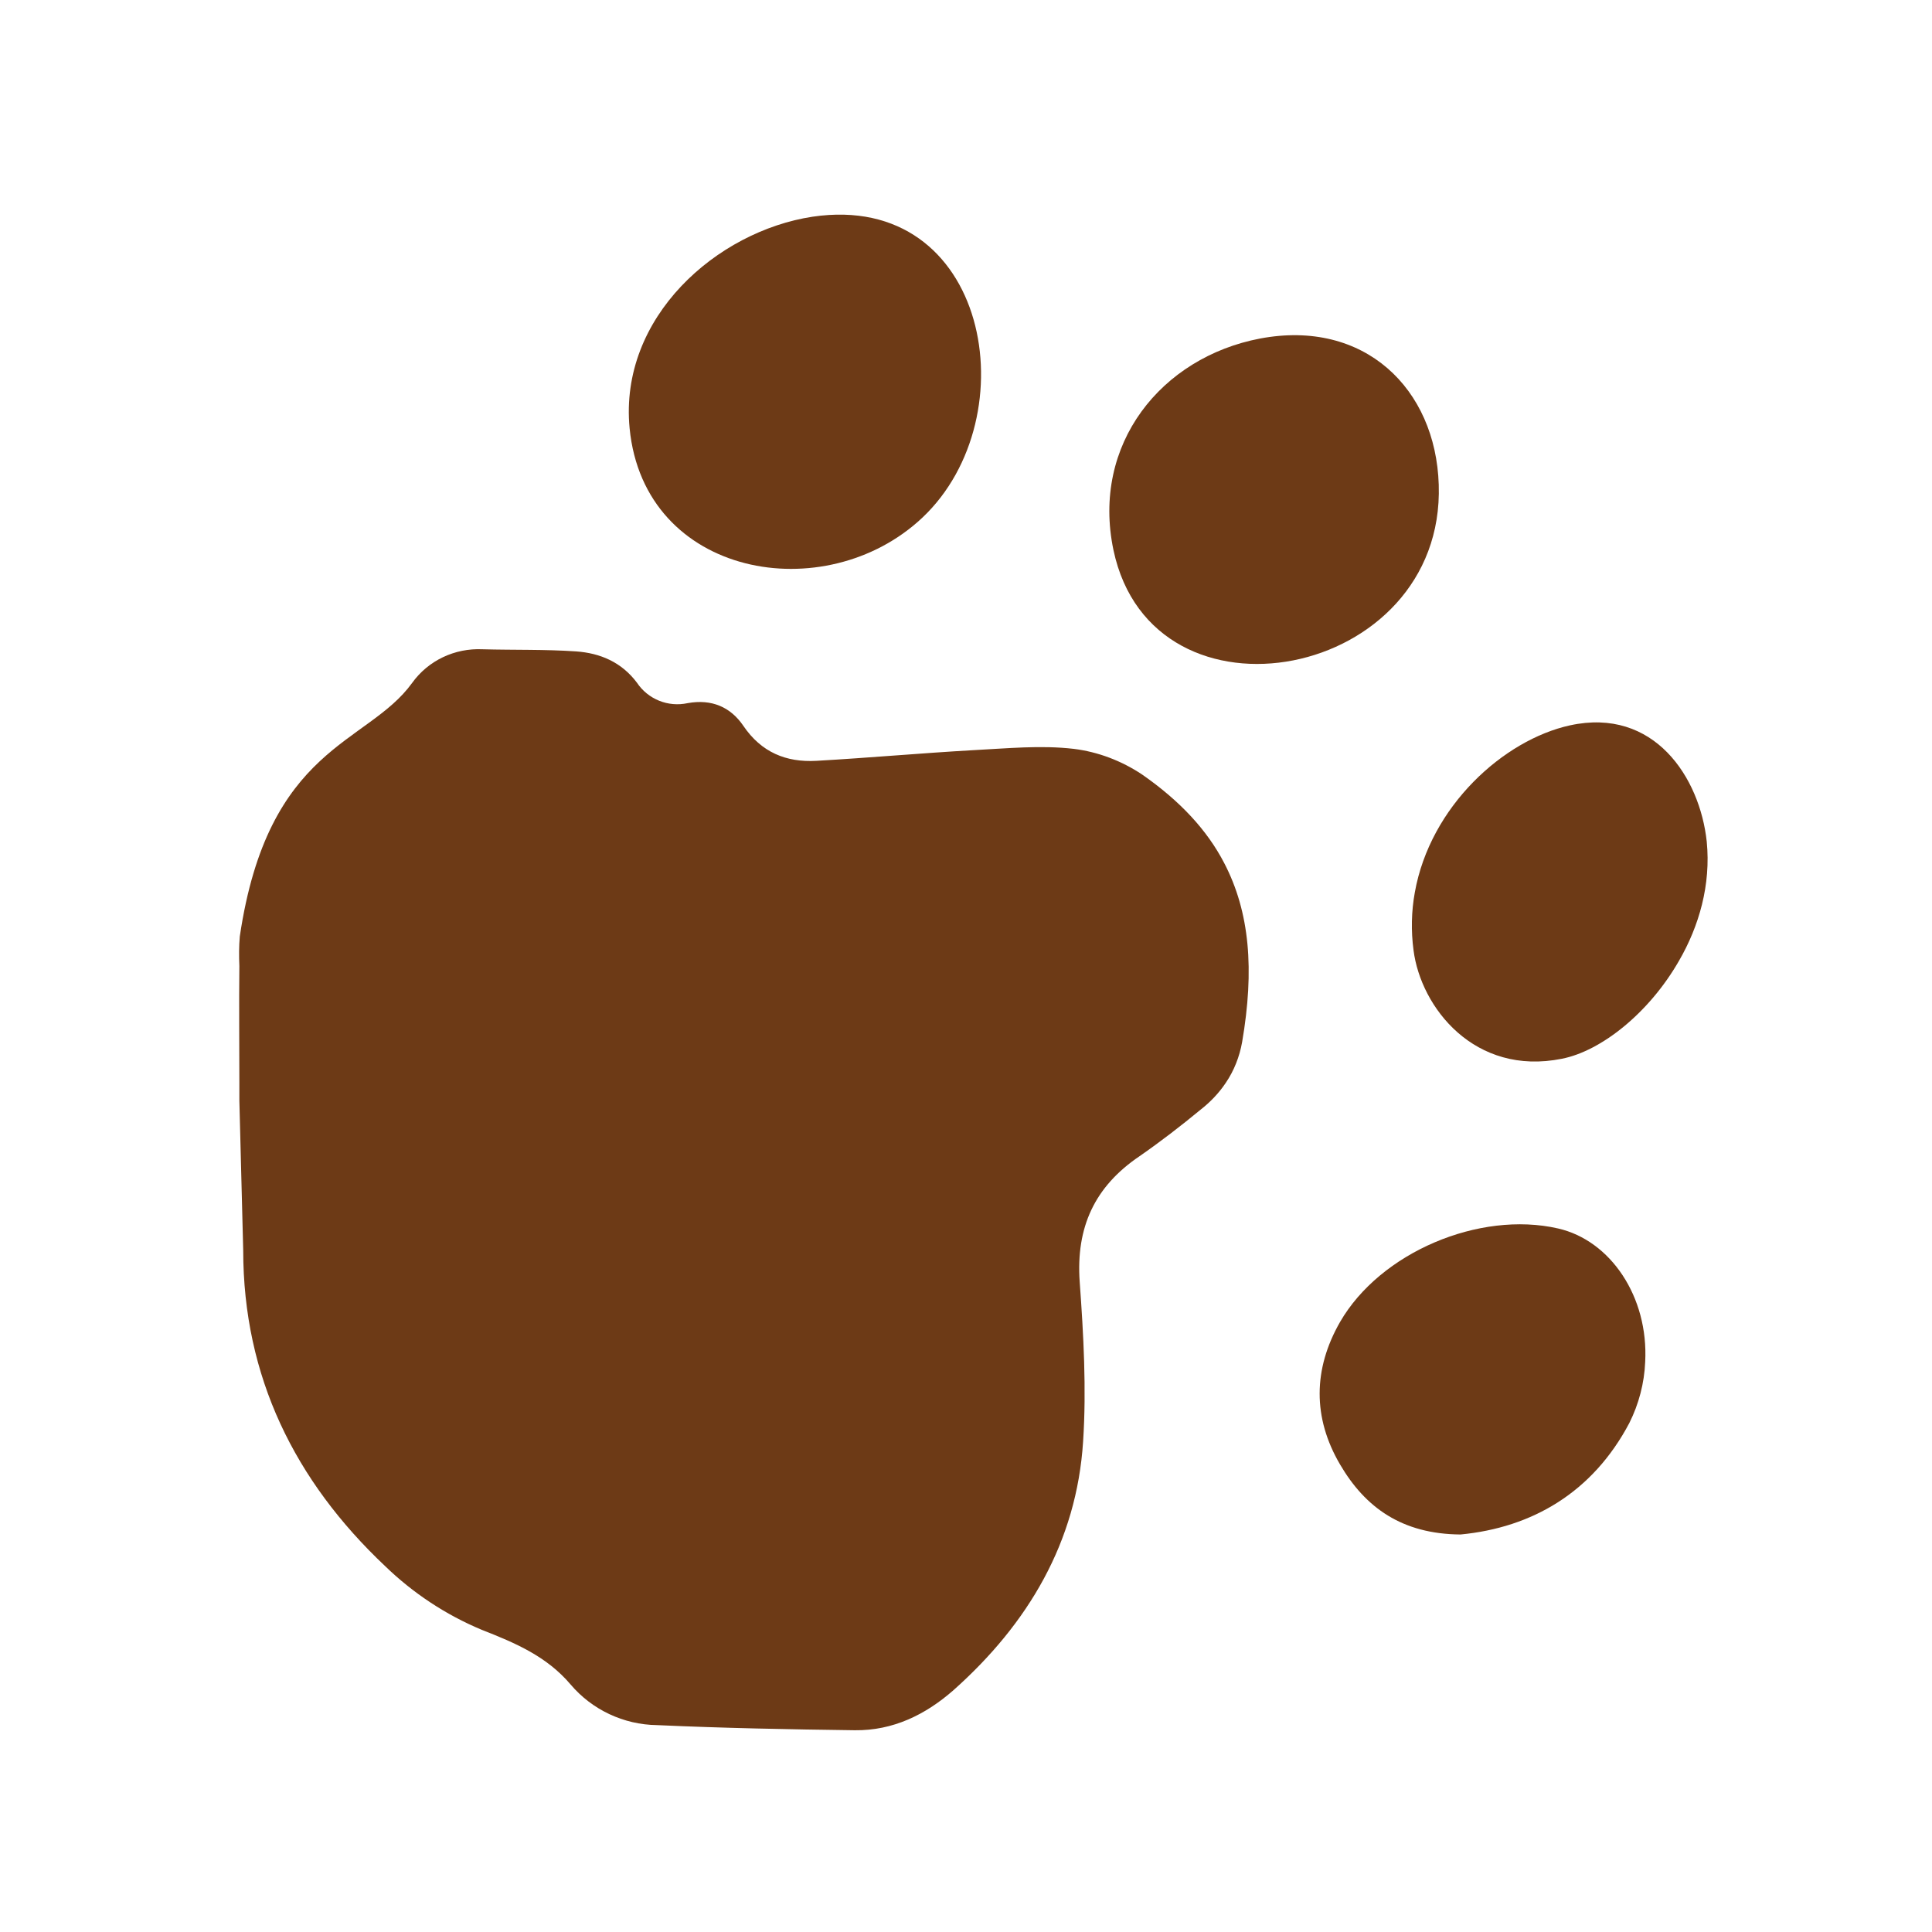
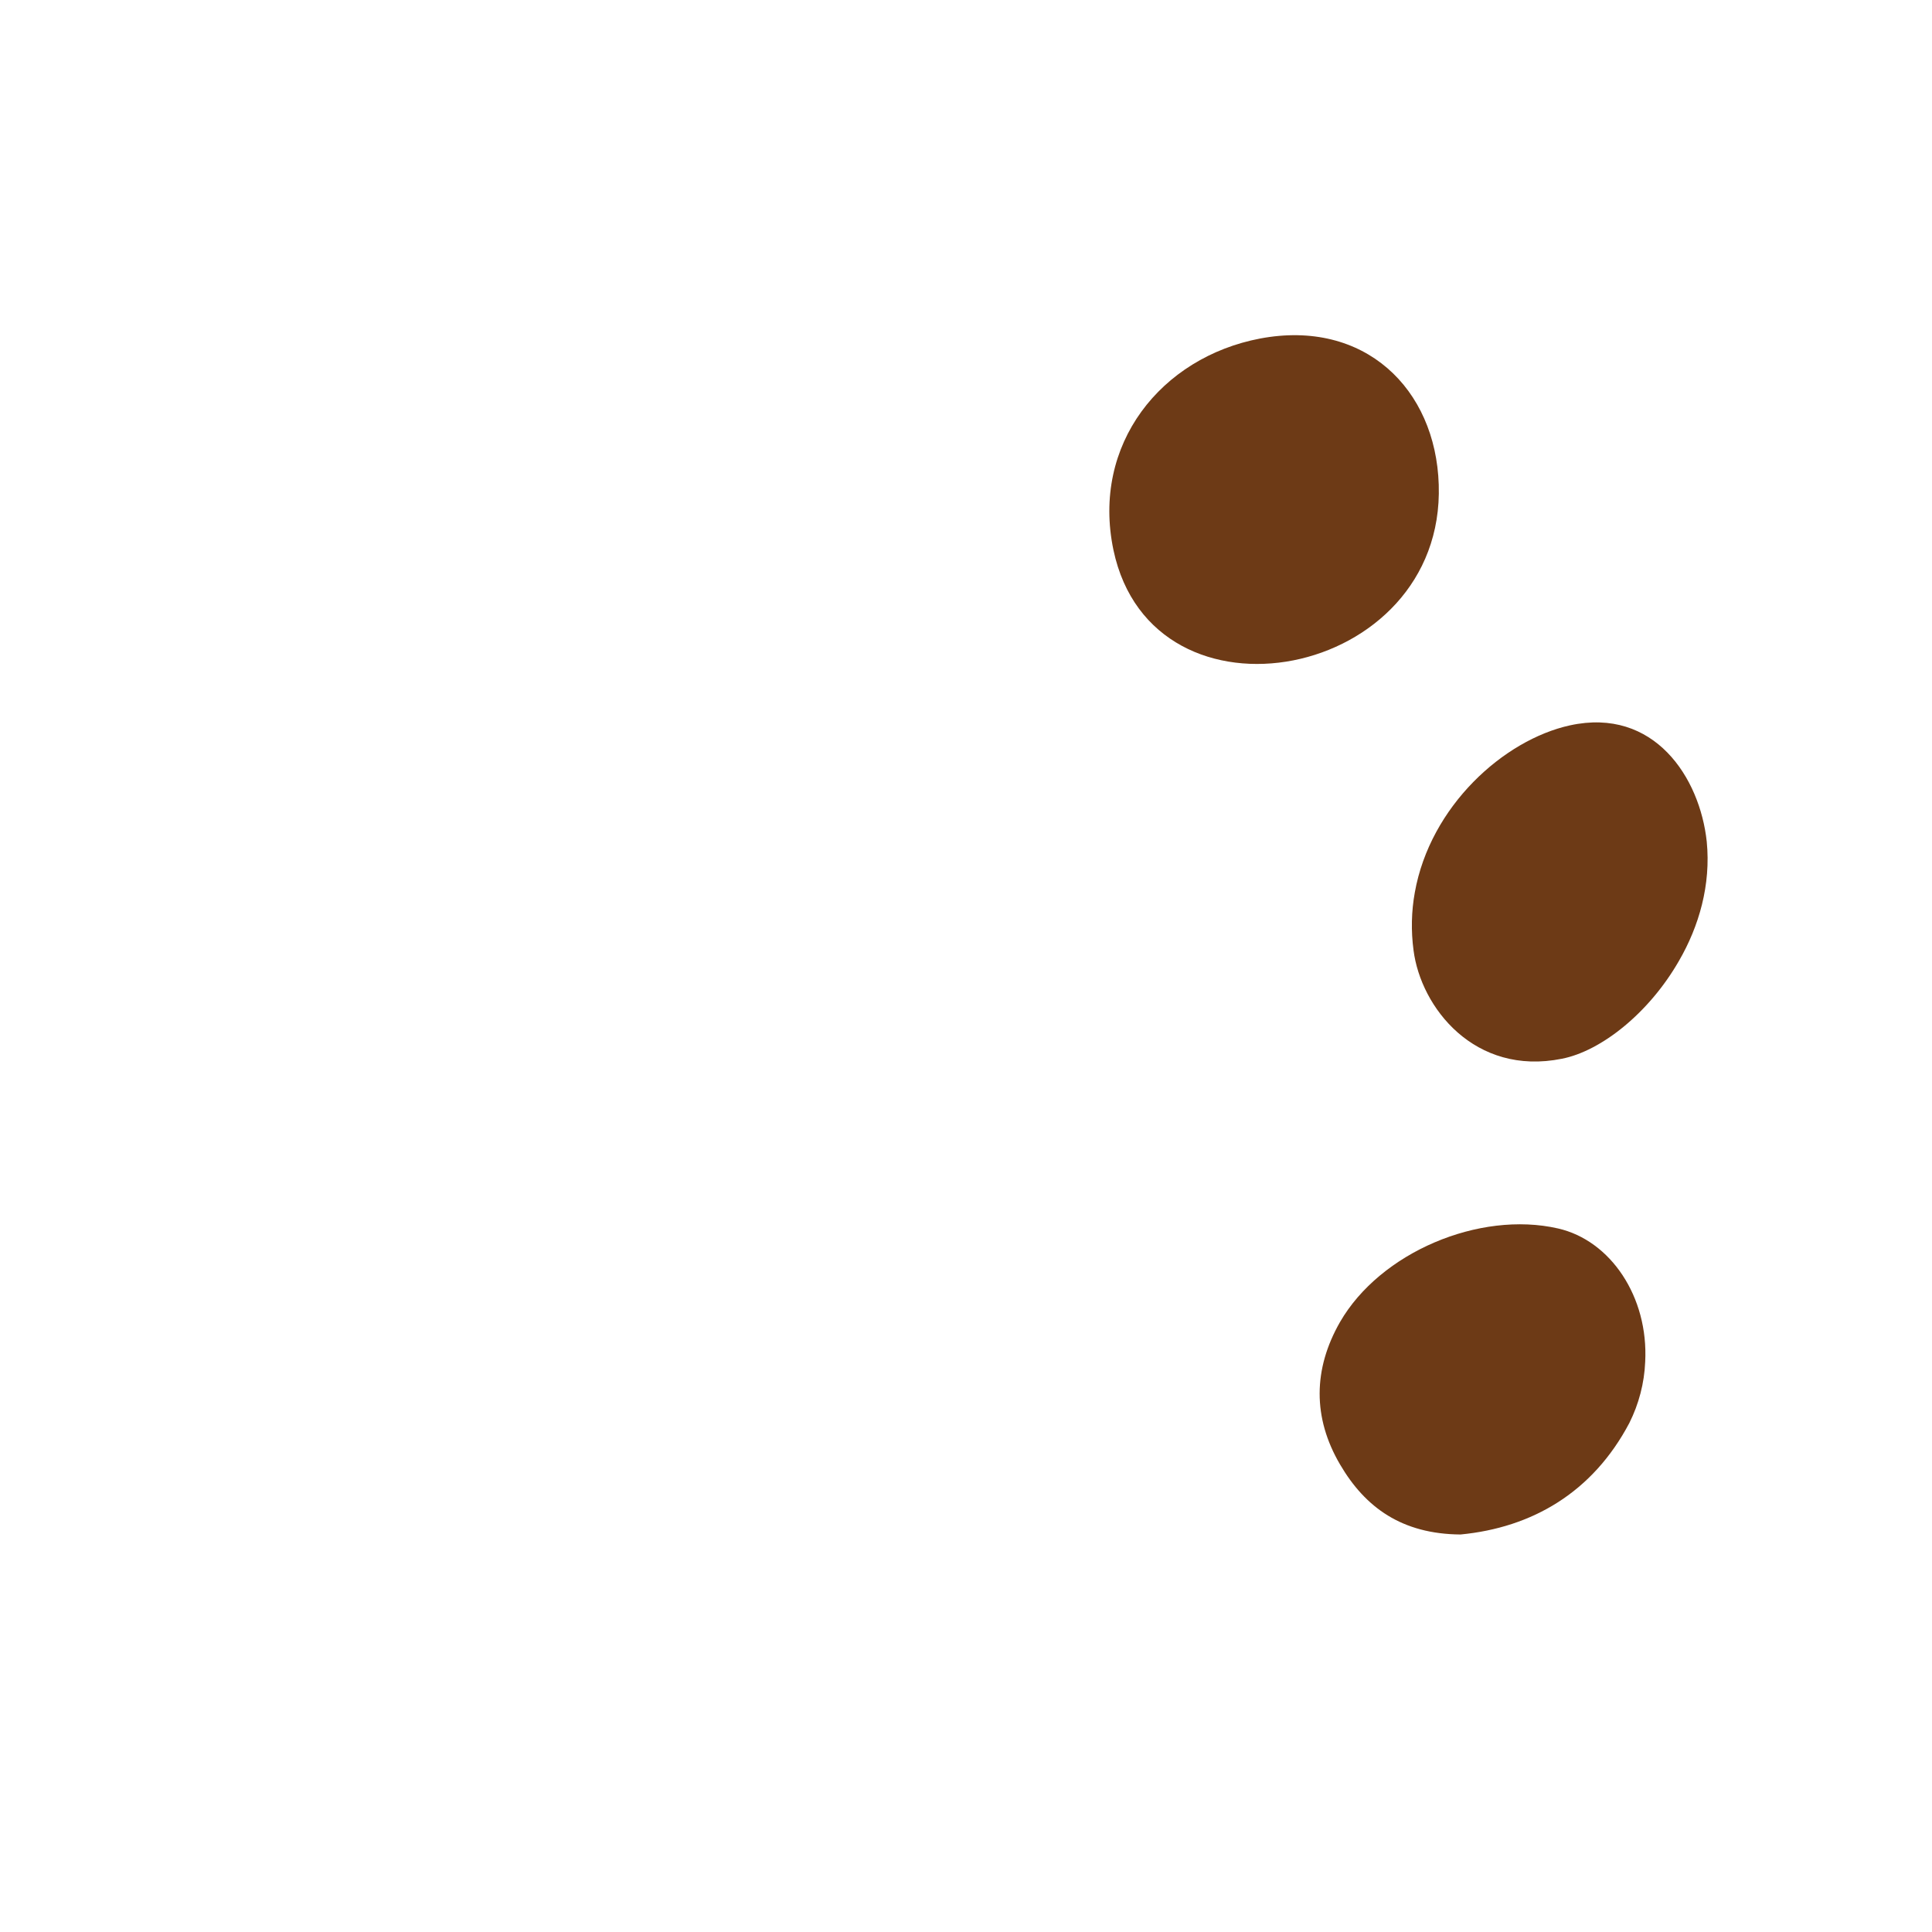
<svg xmlns="http://www.w3.org/2000/svg" version="1.1" id="Ebene_1" x="0px" y="0px" viewBox="0 0 452 452" style="enable-background:new 0 0 452 452;" xml:space="preserve">
  <style type="text/css">
	.st0{fill:#6D3A16;}
</style>
  <g>
    <g id="Ebene_1_1_">
      <g>
-         <path class="st0" d="M96.4,159.8c3.8-5.3,10-8.2,16.5-7.9c7.3,0.2,14.6,0,21.9,0.5c5.6,0.4,10.6,2.5,14.2,7.3     c2.6,3.9,7.3,5.8,11.9,4.8c5.6-1,10,0.9,13,5.3c4.2,6.2,10,8.6,17.1,8.2c12.3-0.7,24.5-1.8,36.8-2.5c7.8-0.4,15.7-1.2,23.4-0.3     c5.7,0.7,11.2,2.8,16,6c8.9,6.2,15.2,13,19.2,20.7c6,11.5,7.1,25,4.2,41.9c-0.6,3.4-1.9,6.7-3.8,9.5c-1.6,2.4-3.6,4.5-5.9,6.3     c-4.6,3.8-9.4,7.5-14.3,10.9c-10.5,7.1-14.9,16.6-14,29.4c0.9,12.4,1.6,25,0.8,37.3c-1.5,23.6-12.9,42.7-30.3,58.2     c-6.6,5.8-14.2,9.5-23.1,9.4c-15.4-0.2-30.9-0.5-46.3-1.2c-7.8-0.1-15.2-3.6-20.2-9.5c-5.6-6.6-12.9-9.7-20.8-12.8     c-8.4-3.5-16.1-8.6-22.6-14.9c-21.1-19.9-33.2-44.3-33.2-73.9l-0.9-35v-4.2c0-9.1-0.1-18.2,0-27.3c-0.1-2.3-0.1-4.6,0.1-6.9     C62.7,174.4,85.9,174.3,96.4,159.8z" />
        <path class="st0" d="M341.7,359c-13.7-0.1-22.3-6.3-28.2-16.4c-6.4-10.9-6.3-22.3,0-33.3c9.4-16.3,32.6-26.1,51-21.9     c12.3,2.8,21.2,16,20.4,31.2c-0.2,5-1.5,9.9-3.7,14.3C372.6,349.2,358.4,357.4,341.7,359z" />
        <path class="st0" d="M392.8,224.8c-7,12.2-18.2,21.1-27.4,22.9c-20.4,4.1-33-12-34.7-25.4c-0.6-4.5-0.5-9.1,0.3-13.5     c3.6-20.2,20.8-35.7,36.3-39.1c19.7-4.3,30.4,12.2,32,27.2C400.3,207,397.5,216.7,392.8,224.8z" />
-         <path class="st0" d="M260.5,128.7c-5.2-24.8,11.2-45.1,34.3-49.5c24.4-4.6,41.1,11.7,41.8,34.2     C338.1,159.1,269.7,172.2,260.5,128.7z" />
-         <path class="st0" d="M215.8,121.1c-22.7,21.4-65.1,14-68.5-20.9c-2.5-26,20.4-46.1,42.8-49.5C231.3,44.6,240.8,97.5,215.8,121.1z     " />
+         <path class="st0" d="M260.5,128.7c-5.2-24.8,11.2-45.1,34.3-49.5c24.4-4.6,41.1,11.7,41.8,34.2     C338.1,159.1,269.7,172.2,260.5,128.7" />
      </g>
    </g>
  </g>
</svg>